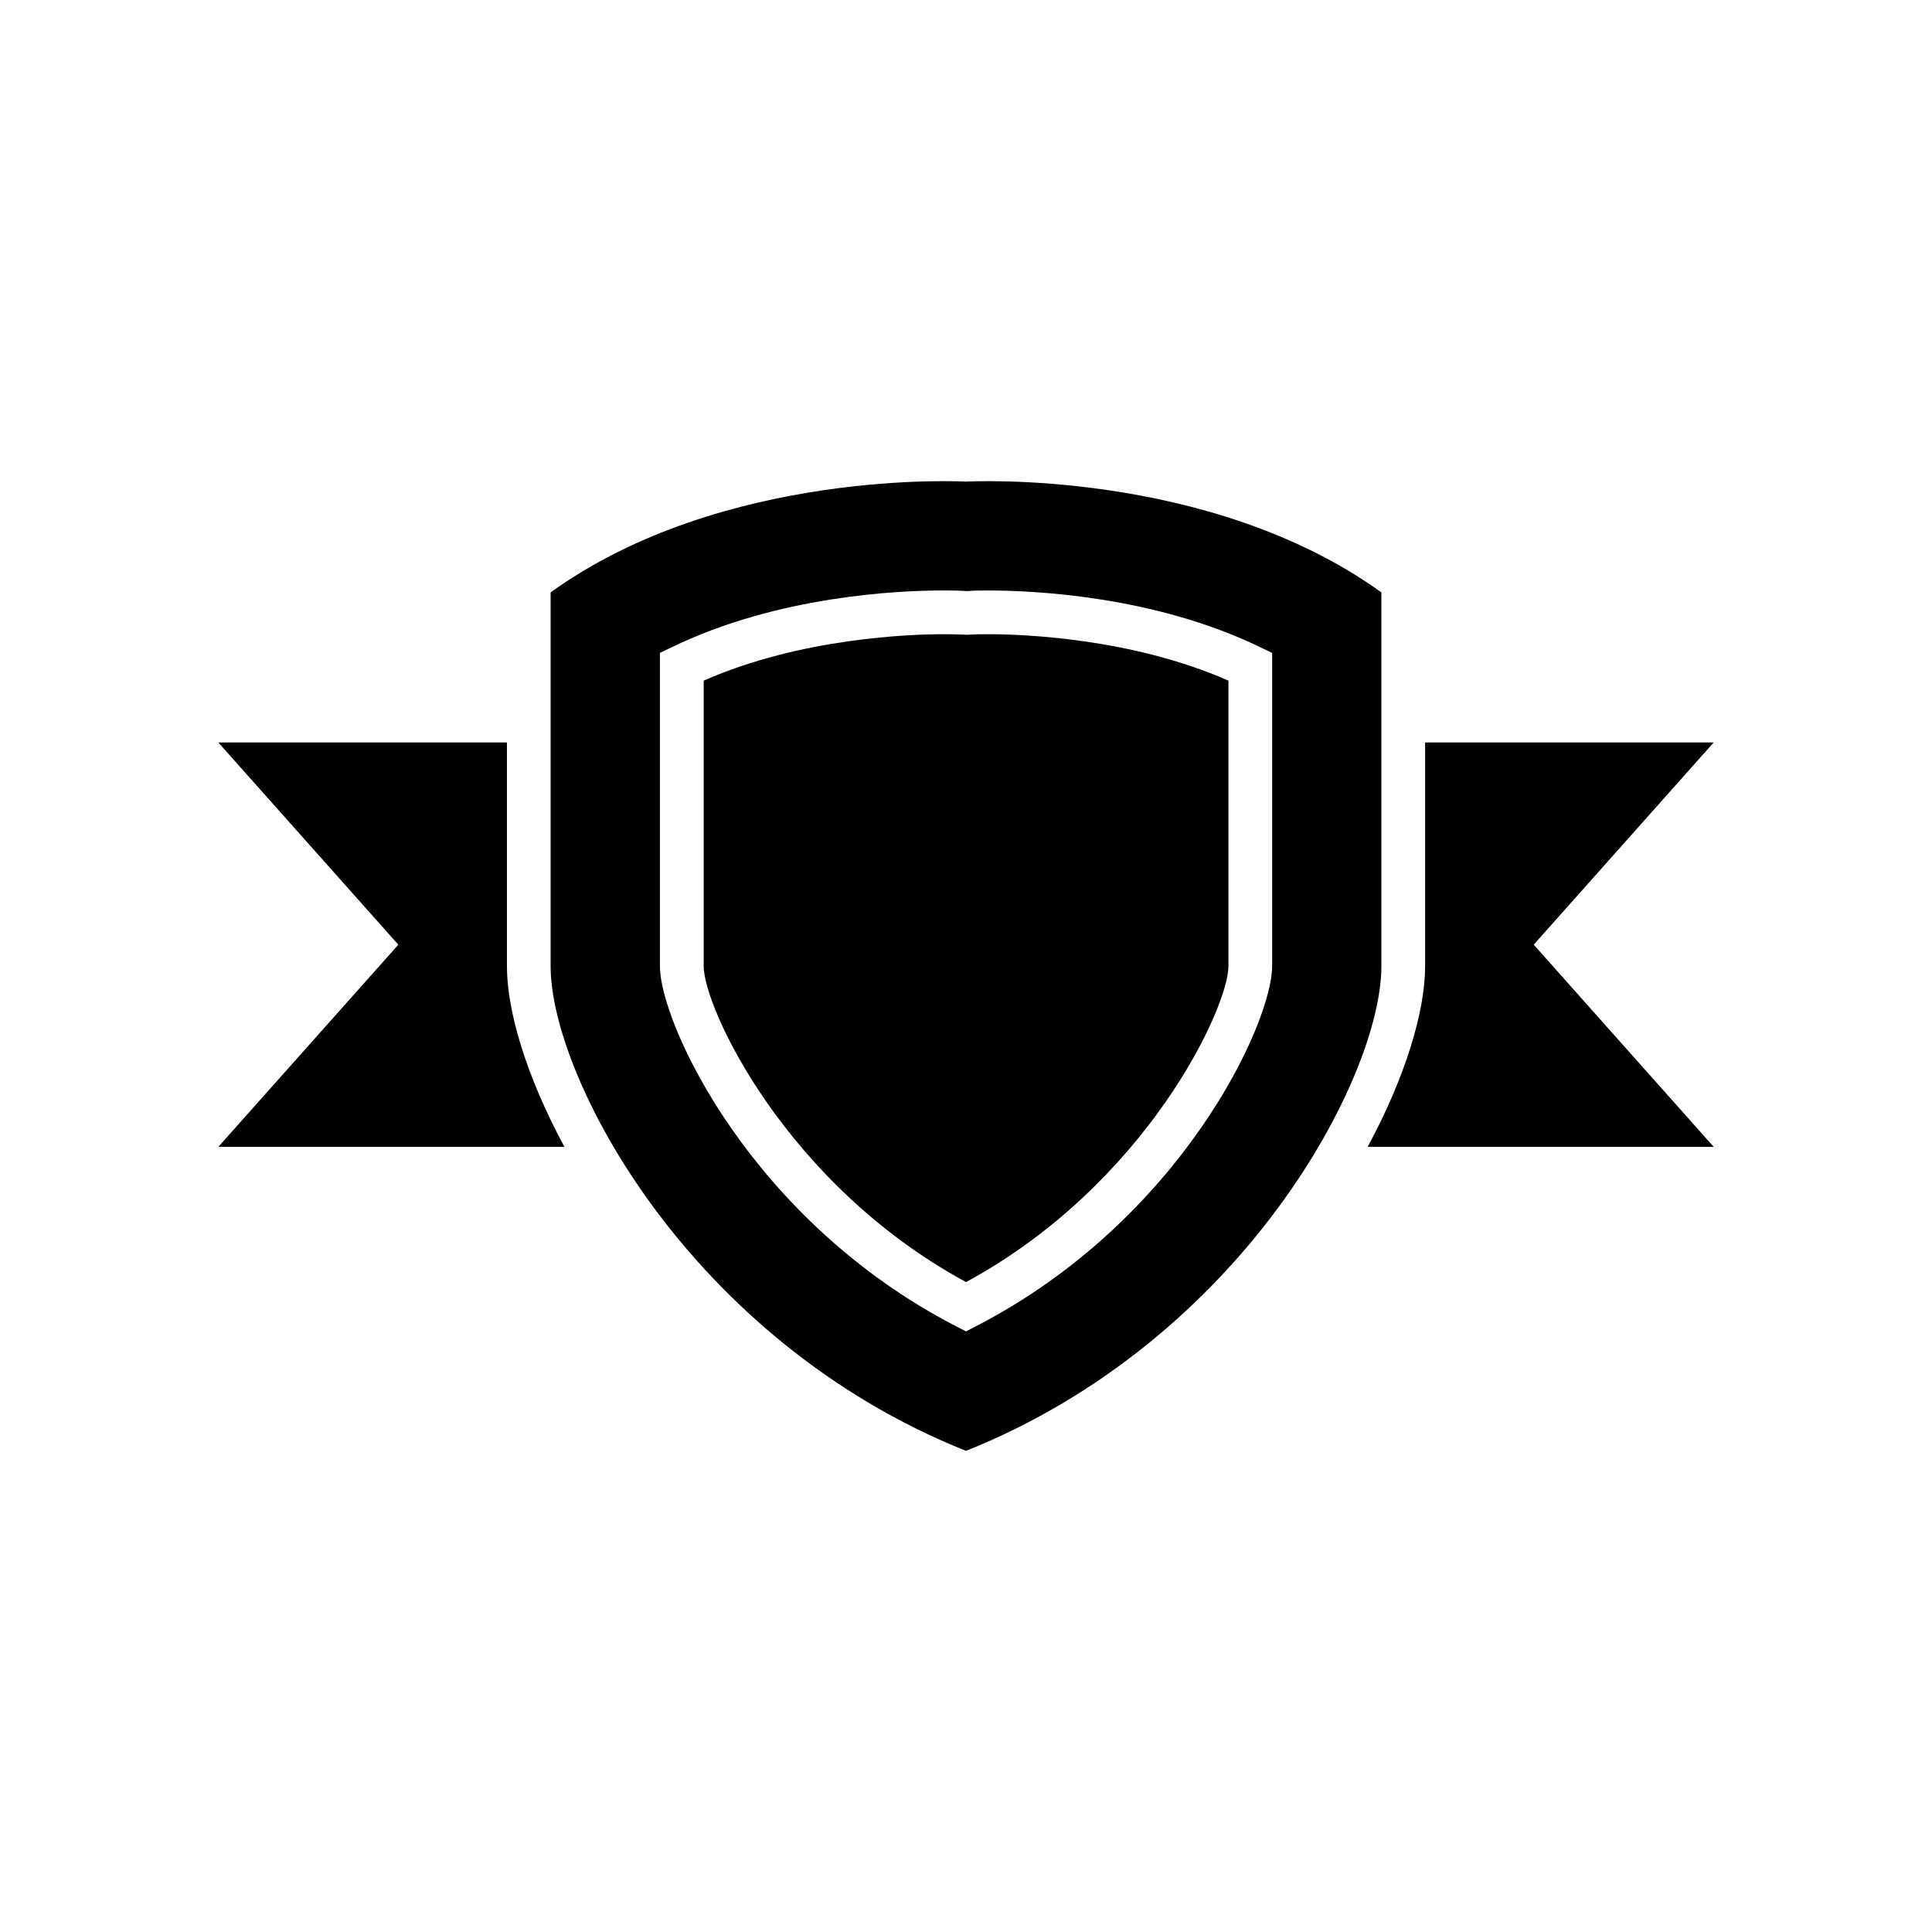
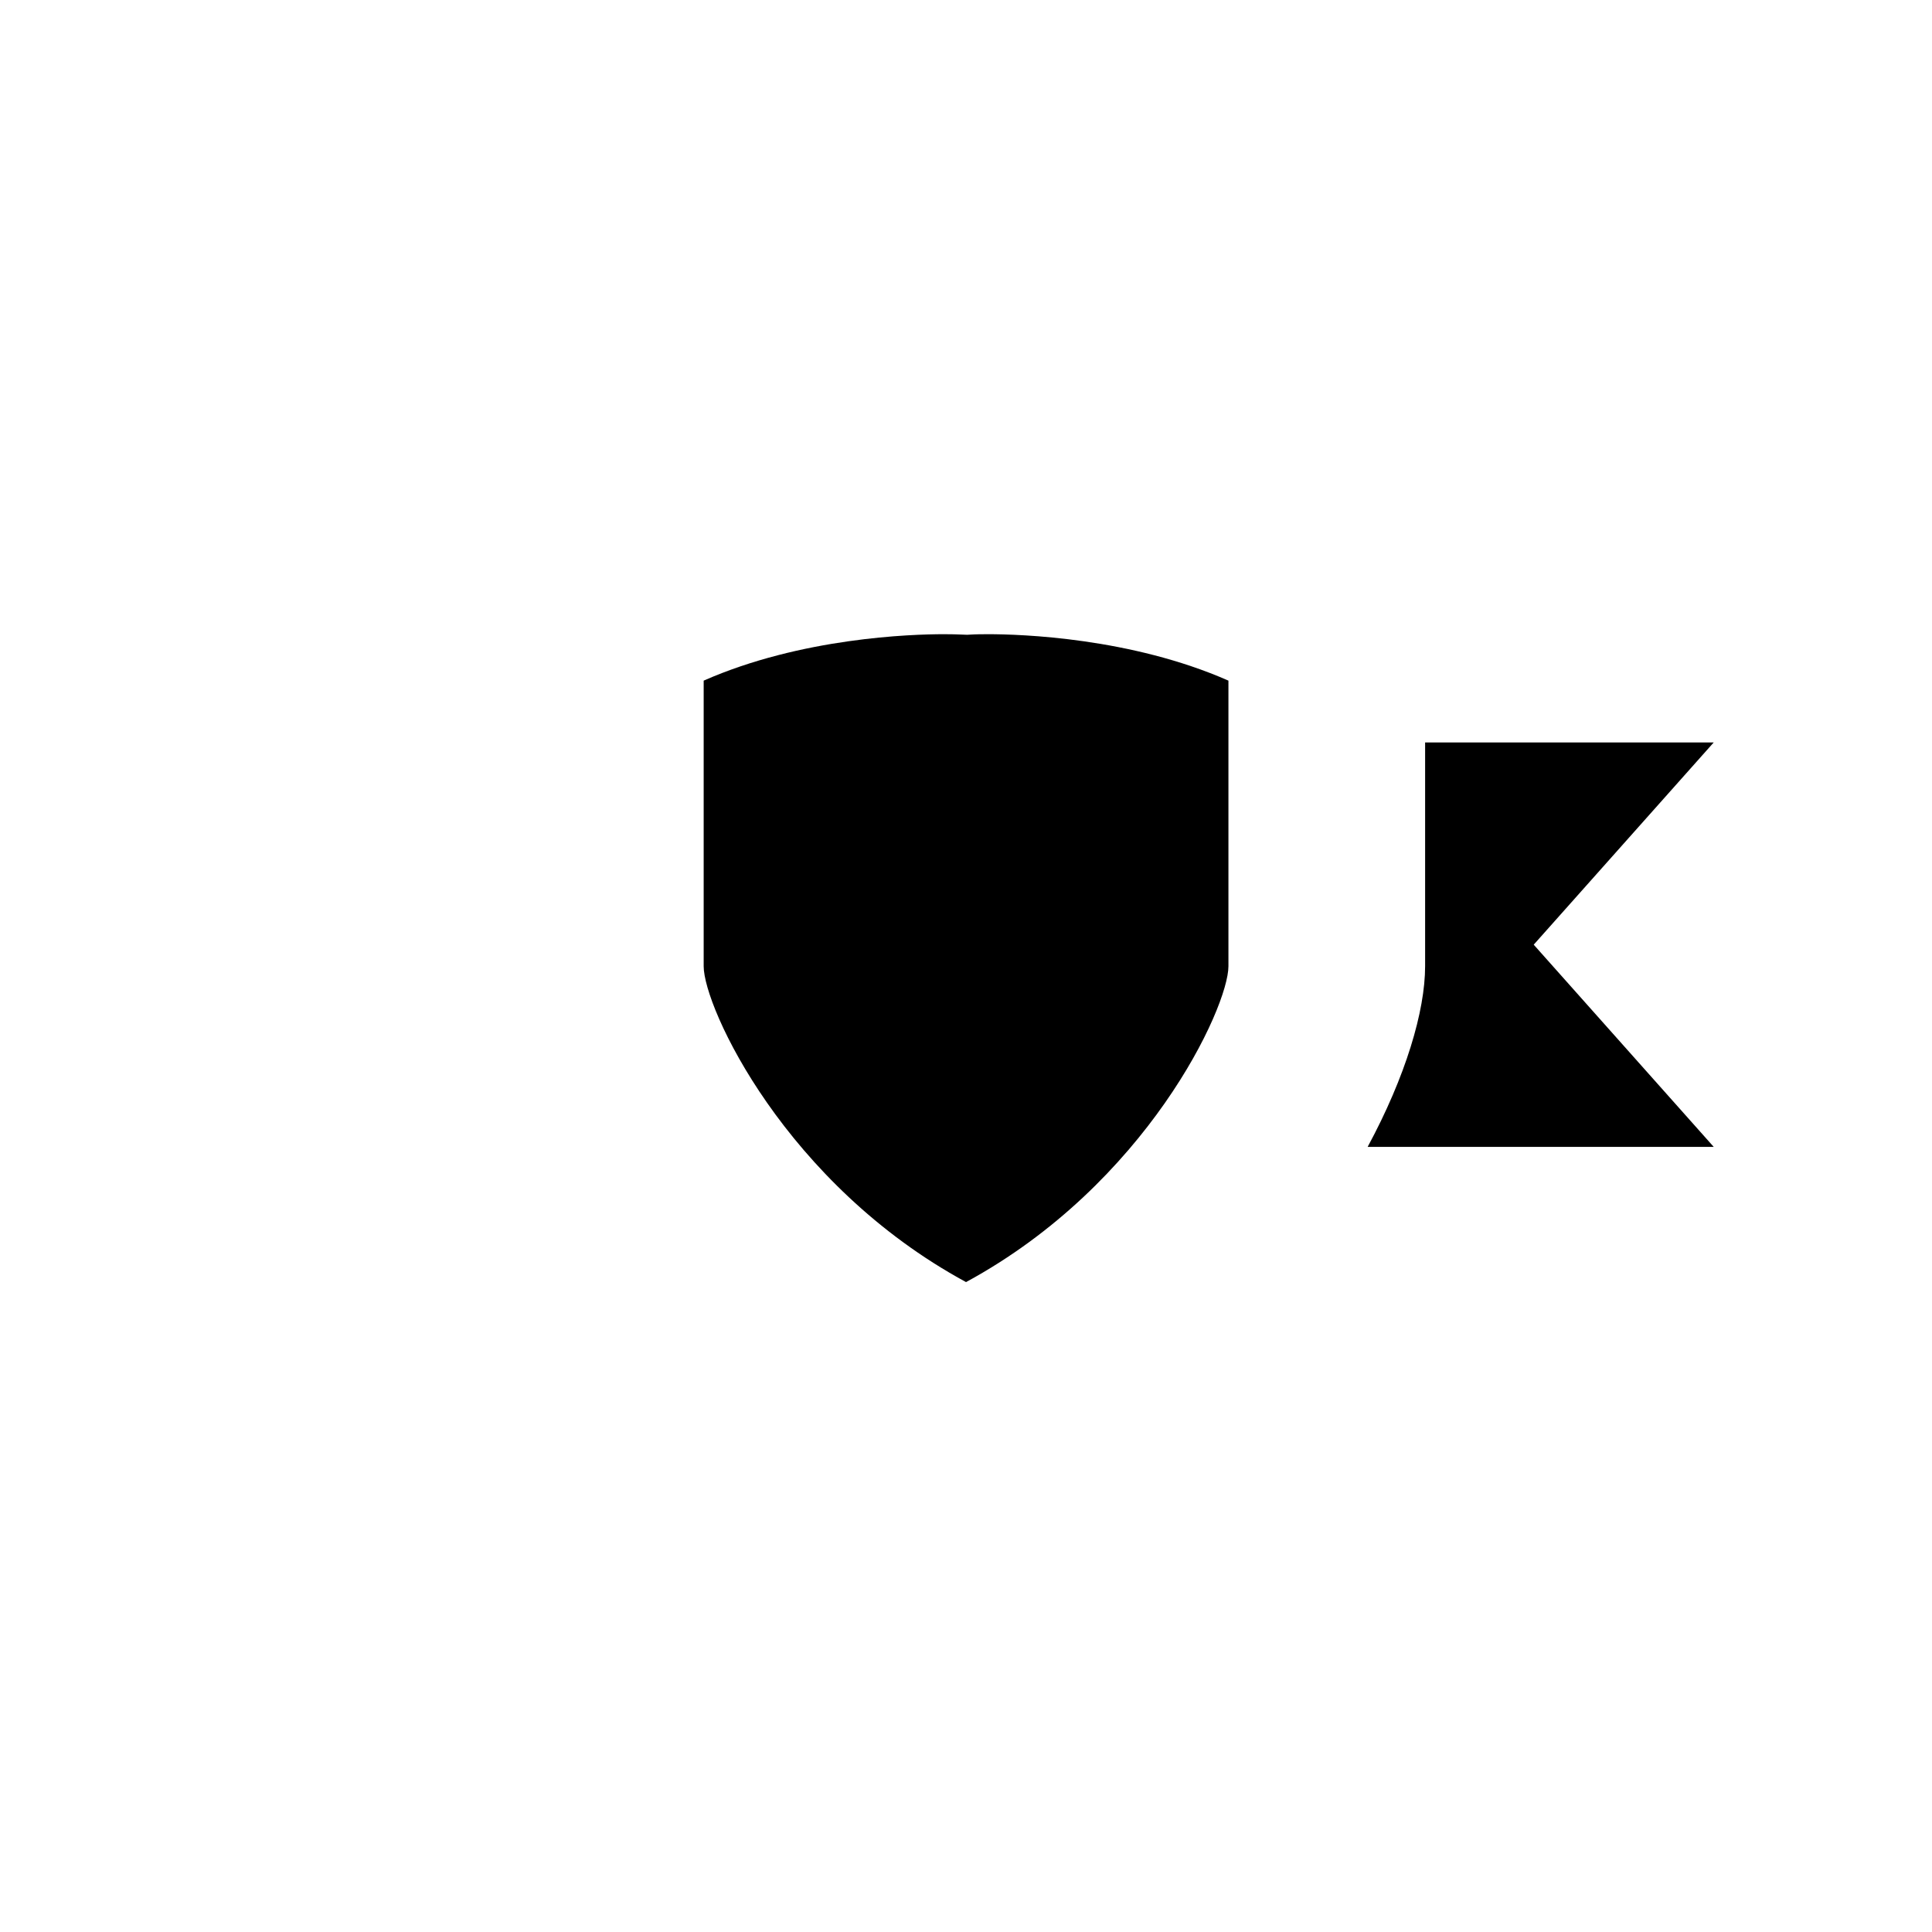
<svg xmlns="http://www.w3.org/2000/svg" fill="#000000" width="800px" height="800px" version="1.1" viewBox="144 144 512 512">
  <g>
-     <path d="m510.08 300.99c-45.848-33.027-110.08-29.359-110.08-29.359s-64.211-3.68-110.08 29.359v99.074c0 29.359 36.703 99.086 110.08 128.43 73.379-29.359 110.08-99.074 110.08-128.43v-99.074zm-28.957 99.062c0 15.141-24.133 67.398-78.469 95.41l-2.656 1.371-2.656-1.371c-54.324-28.023-78.457-80.281-78.457-95.41v-83.027l3.273-1.574c28.023-13.516 59.664-14.977 71.969-14.977 2.394 0 3.891 0.051 4.281 0.074l1.891 0.102 1.387-0.102c0.277-0.012 1.789-0.062 4.195-0.062 12.305 0 43.969 1.461 71.98 14.977l3.273 1.574v83.016z" />
-     <path d="m278.33 340.76h-76.477l47.711 53.594-47.711 53.582h91.73c-10.102-18.691-15.242-35.996-15.242-47.887v-59.289z" />
    <path d="m598.15 340.76h-76.48v59.285c0 11.891-5.141 29.195-15.227 47.887h91.707l-47.699-53.582z" />
    <path d="m402.25 312.12-1.953 0.102-2.457-0.09c-0.289-0.012-1.625-0.062-3.703-0.062-8.613 0-37.812 0.918-63.656 12.305v75.684c0 10.957 21.703 57.762 69.527 83.707 47.848-25.945 69.539-72.762 69.539-83.707v-75.684c-25.859-11.387-55.055-12.305-63.668-12.305-2.094 0-3.402 0.039-3.629 0.051z" />
  </g>
</svg>